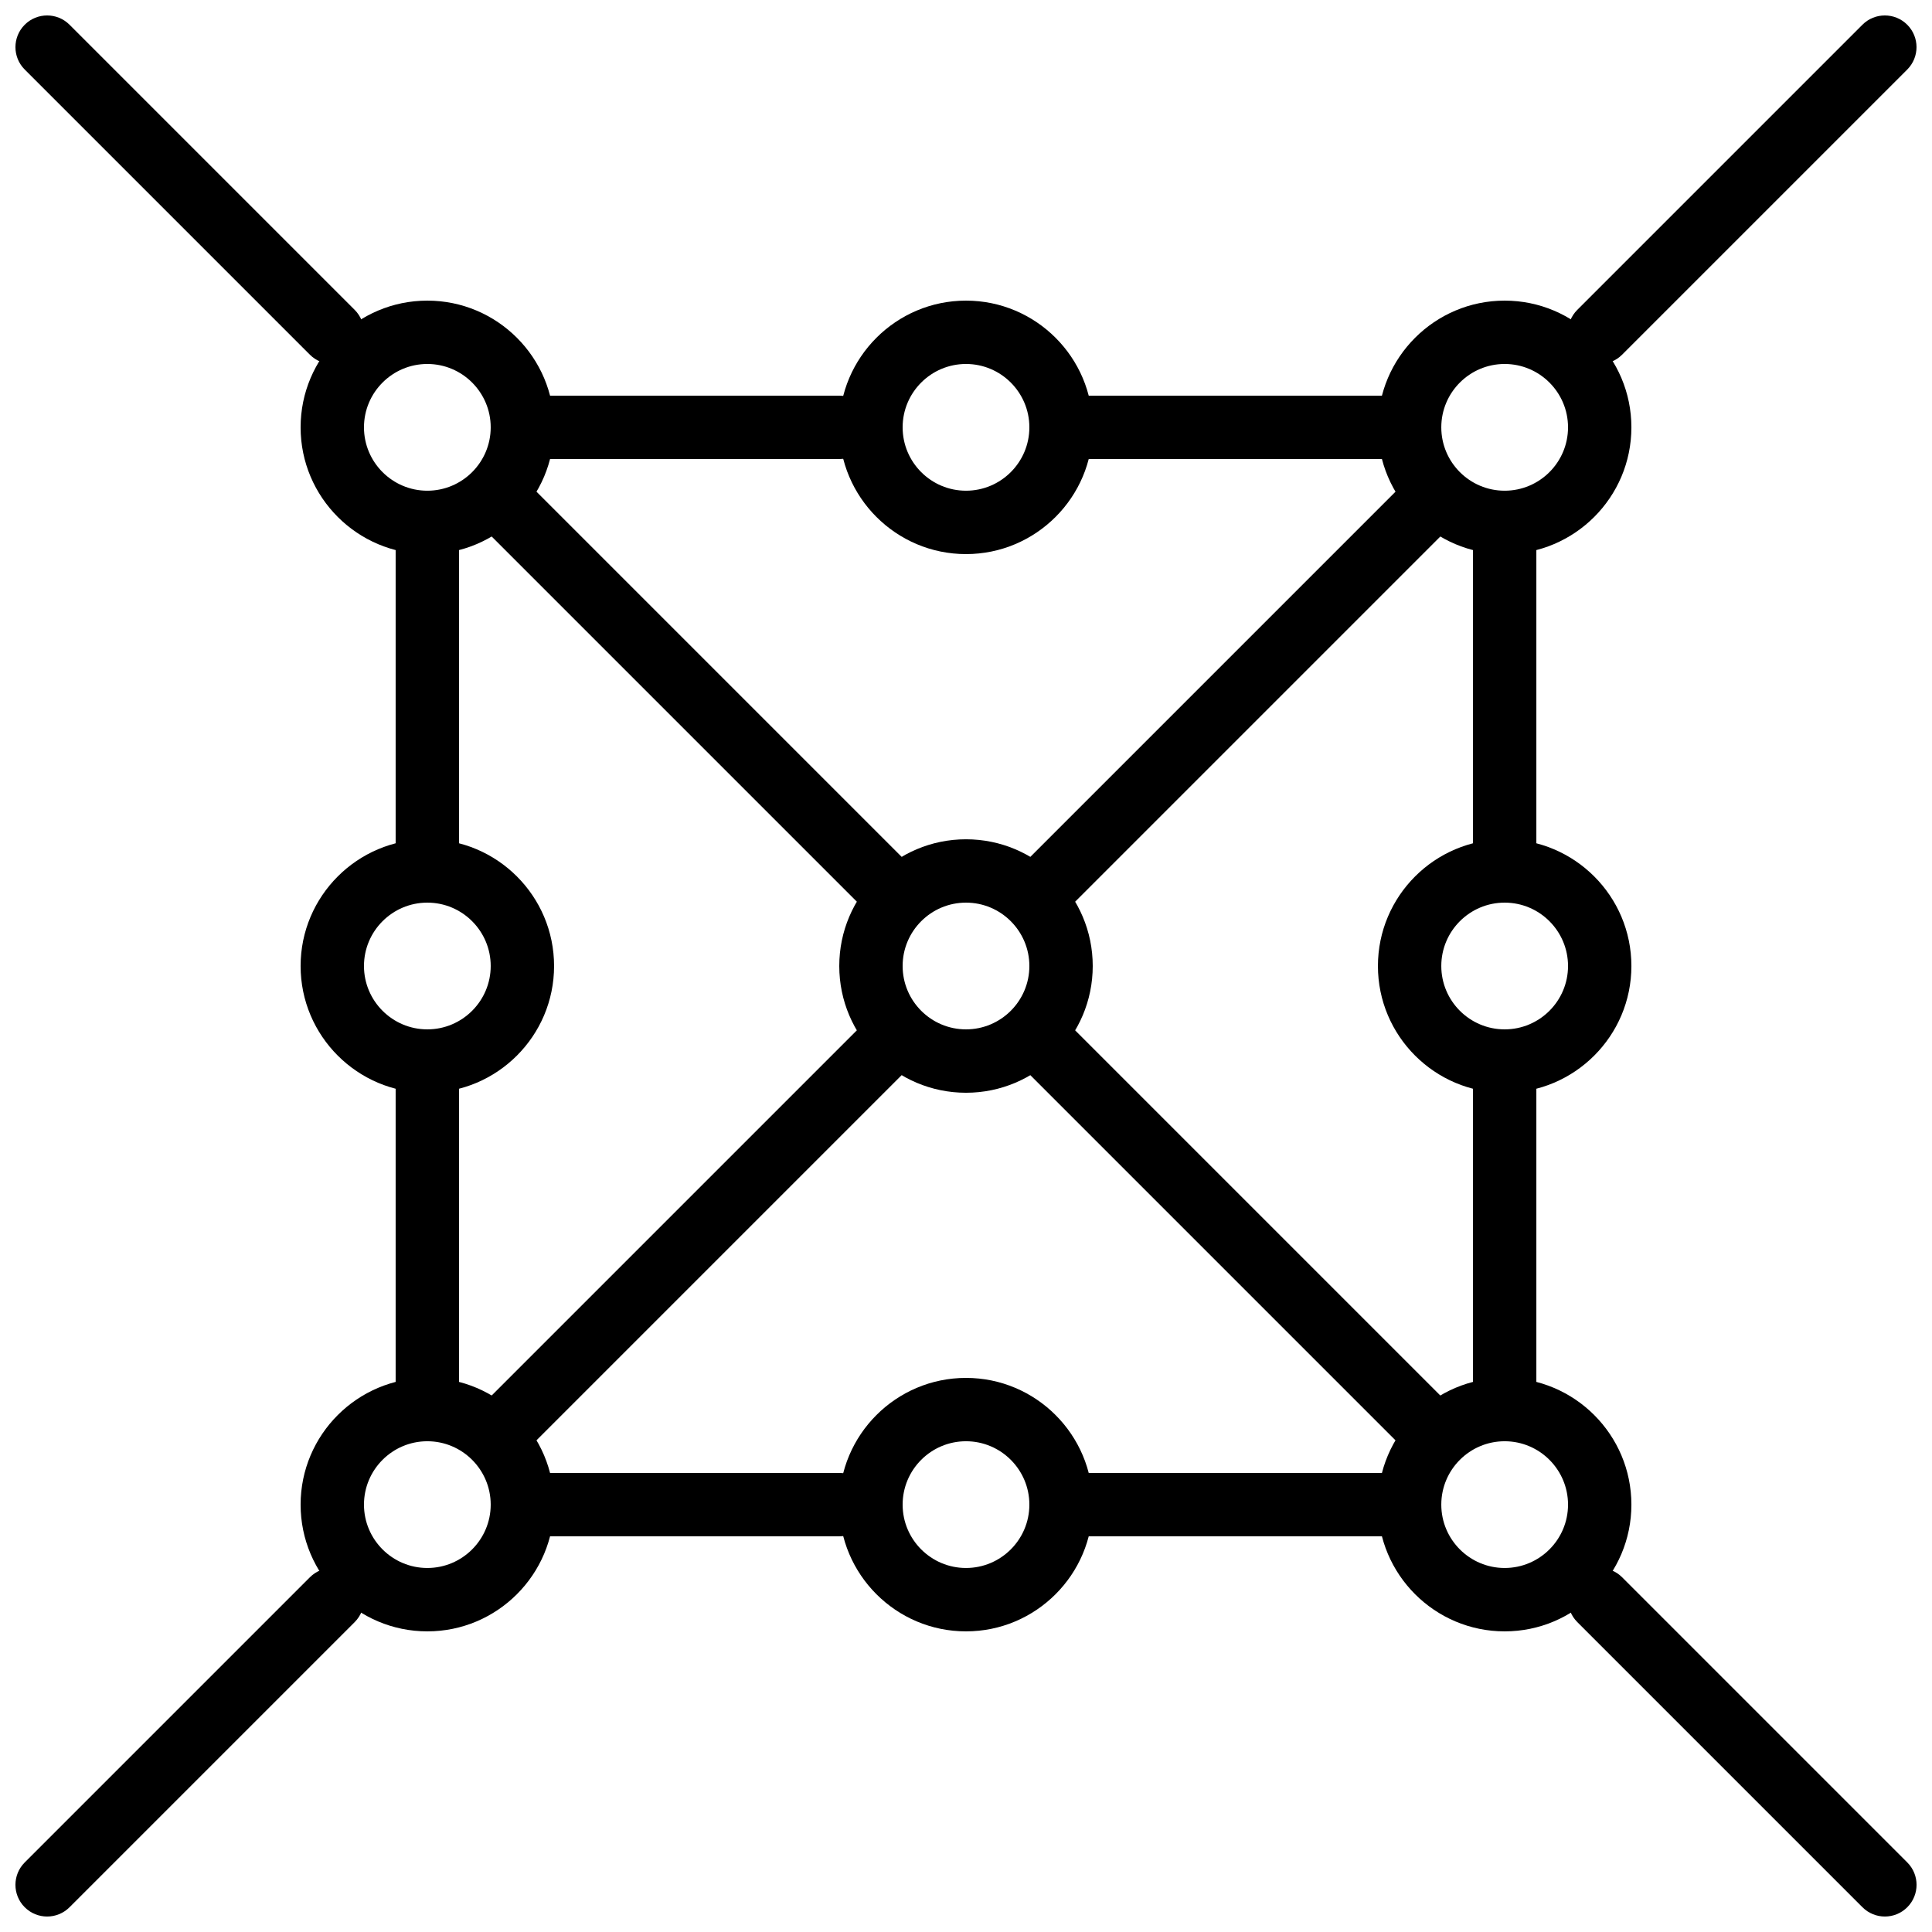
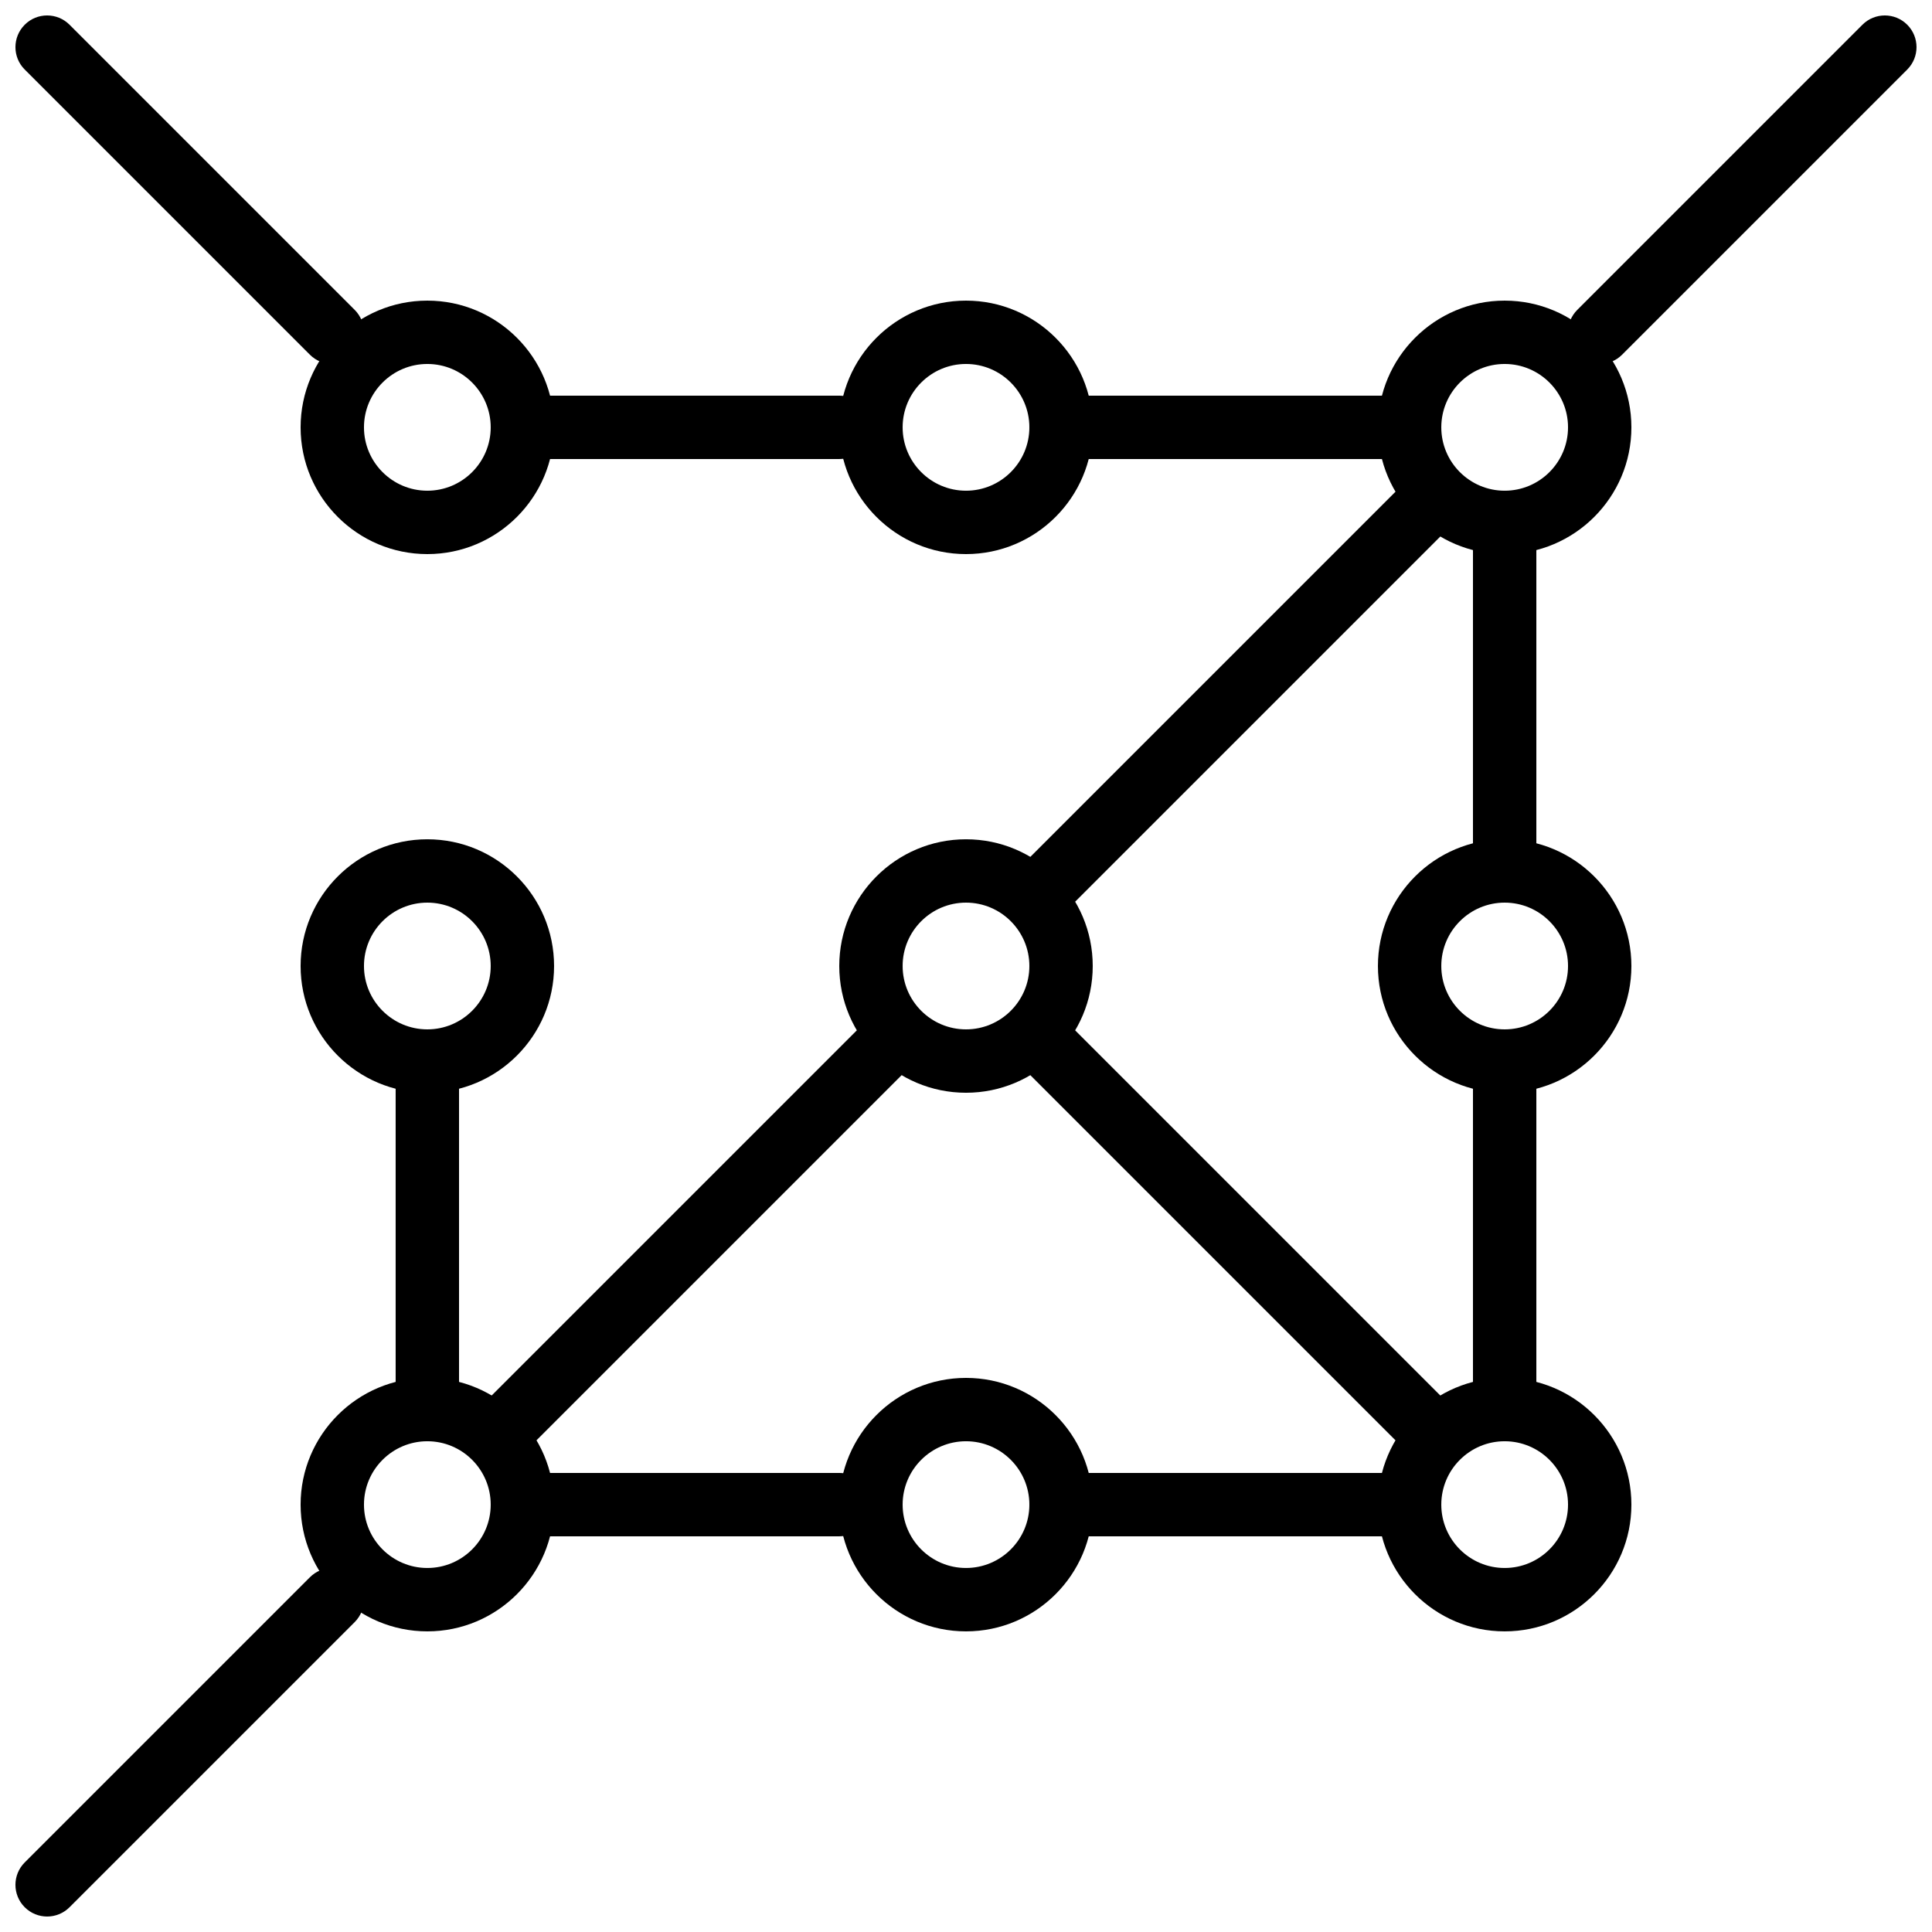
<svg xmlns="http://www.w3.org/2000/svg" width="800px" height="800px" version="1.1" viewBox="144 144 512 512">
  <defs>
    <clipPath id="d">
      <path d="m559 148.09h92.902v92.906h-92.902z" />
    </clipPath>
    <clipPath id="c">
      <path d="m148.09 148.09h92.906v92.906h-92.906z" />
    </clipPath>
    <clipPath id="b">
-       <path d="m559 559h92.902v92.902h-92.902z" />
+       <path d="m559 559h92.902h-92.902z" />
    </clipPath>
    <clipPath id="a">
      <path d="m148.09 559h92.906v92.902h-92.906z" />
    </clipPath>
  </defs>
  <path d="m257.25 290.84c-18.523 0-33.586-15.062-33.586-33.586 0-18.523 15.062-33.586 33.586-33.586 18.523 0 33.586 15.062 33.586 33.586 0 18.523-15.062 33.586-33.586 33.586zm0-50.383c-9.262 0-16.793 7.531-16.793 16.793s7.531 16.793 16.793 16.793c9.262 0 16.793-7.531 16.793-16.793 0-9.258-7.531-16.793-16.793-16.793z" />
  <path d="m542.75 290.84c-18.523 0-33.586-15.062-33.586-33.586 0-18.523 15.062-33.586 33.586-33.586 18.523 0 33.586 15.062 33.586 33.586 0 18.523-15.062 33.586-33.586 33.586zm0-50.383c-9.262 0-16.793 7.531-16.793 16.793s7.531 16.793 16.793 16.793c9.262 0 16.793-7.531 16.793-16.793 0-9.258-7.531-16.793-16.793-16.793z" />
  <path d="m400 290.84c-18.523 0-33.586-15.062-33.586-33.586 0-18.523 15.062-33.586 33.586-33.586s33.586 15.062 33.586 33.586c0 18.523-15.062 33.586-33.586 33.586zm0-50.383c-9.262 0-16.793 7.531-16.793 16.793s7.531 16.793 16.793 16.793 16.793-7.531 16.793-16.793c0-9.258-7.531-16.793-16.793-16.793z" />
  <path d="m257.25 433.59c-18.523 0-33.586-15.062-33.586-33.586s15.062-33.586 33.586-33.586c18.523 0 33.586 15.062 33.586 33.586s-15.062 33.586-33.586 33.586zm0-50.383c-9.262 0-16.793 7.531-16.793 16.793 0 9.262 7.531 16.793 16.793 16.793 9.262 0 16.793-7.531 16.793-16.793 0-9.258-7.531-16.793-16.793-16.793z" />
  <path d="m542.75 433.59c-18.523 0-33.586-15.062-33.586-33.586s15.062-33.586 33.586-33.586c18.523 0 33.586 15.062 33.586 33.586s-15.062 33.586-33.586 33.586zm0-50.383c-9.262 0-16.793 7.531-16.793 16.793 0 9.262 7.531 16.793 16.793 16.793 9.262 0 16.793-7.531 16.793-16.793 0-9.258-7.531-16.793-16.793-16.793z" />
  <path d="m400 433.59c-18.523 0-33.586-15.062-33.586-33.586s15.062-33.586 33.586-33.586 33.586 15.062 33.586 33.586-15.062 33.586-33.586 33.586zm0-50.383c-9.262 0-16.793 7.531-16.793 16.793 0 9.262 7.531 16.793 16.793 16.793s16.793-7.531 16.793-16.793c0-9.258-7.531-16.793-16.793-16.793z" />
  <path d="m257.25 576.33c-18.523 0-33.586-15.062-33.586-33.586 0-18.523 15.062-33.586 33.586-33.586 18.523 0 33.586 15.062 33.586 33.586 0 18.523-15.062 33.586-33.586 33.586zm0-50.383c-9.262 0-16.793 7.531-16.793 16.793 0 9.262 7.531 16.793 16.793 16.793 9.262 0 16.793-7.531 16.793-16.793 0-9.258-7.531-16.793-16.793-16.793z" />
  <path d="m542.75 576.33c-18.523 0-33.586-15.062-33.586-33.586 0-18.523 15.062-33.586 33.586-33.586 18.523 0 33.586 15.062 33.586 33.586 0 18.523-15.062 33.586-33.586 33.586zm0-50.383c-9.262 0-16.793 7.531-16.793 16.793 0 9.262 7.531 16.793 16.793 16.793 9.262 0 16.793-7.531 16.793-16.793 0-9.258-7.531-16.793-16.793-16.793z" />
  <path d="m400 576.33c-18.523 0-33.586-15.062-33.586-33.586 0-18.523 15.062-33.586 33.586-33.586s33.586 15.062 33.586 33.586c0 18.523-15.062 33.586-33.586 33.586zm0-50.383c-9.262 0-16.793 7.531-16.793 16.793 0 9.262 7.531 16.793 16.793 16.793s16.793-7.531 16.793-16.793c0-9.258-7.531-16.793-16.793-16.793z" />
-   <path d="m257.25 383.2c-4.637 0-8.398-3.762-8.398-8.398v-92.363c0-4.637 3.762-8.398 8.398-8.398 4.637 0 8.398 3.762 8.398 8.398v92.363c-0.004 4.637-3.766 8.398-8.398 8.398z" />
  <path d="m366.41 265.65h-83.969c-4.637 0-8.398-3.762-8.398-8.398s3.762-8.398 8.398-8.398h83.969c4.637 0 8.398 3.762 8.398 8.398s-3.762 8.398-8.398 8.398z" />
  <path d="m517.55 265.65h-92.367c-4.637 0-8.398-3.762-8.398-8.398s3.762-8.398 8.398-8.398h92.363c4.637 0 8.398 3.762 8.398 8.398s-3.762 8.398-8.395 8.398z" />
  <path d="m366.41 551.14h-83.969c-4.637 0-8.398-3.762-8.398-8.398 0-4.637 3.762-8.398 8.398-8.398h83.969c4.637 0 8.398 3.762 8.398 8.398 0 4.637-3.762 8.398-8.398 8.398z" />
  <path d="m517.55 551.14h-92.367c-4.637 0-8.398-3.762-8.398-8.398 0-4.637 3.762-8.398 8.398-8.398h92.363c4.637 0 8.398 3.762 8.398 8.398 0 4.637-3.762 8.398-8.395 8.398z" />
  <path d="m257.25 525.95c-4.637 0-8.398-3.762-8.398-8.398v-92.363c0-4.637 3.762-8.398 8.398-8.398 4.637 0 8.398 3.762 8.398 8.398v92.363c-0.004 4.637-3.766 8.398-8.398 8.398z" />
  <path d="m542.75 383.2c-4.637 0-8.398-3.762-8.398-8.398v-92.363c0-4.637 3.762-8.398 8.398-8.398 4.637 0 8.398 3.762 8.398 8.398v92.363c-0.004 4.637-3.766 8.398-8.398 8.398z" />
  <path d="m542.75 525.95c-4.637 0-8.398-3.762-8.398-8.398v-92.363c0-4.637 3.762-8.398 8.398-8.398 4.637 0 8.398 3.762 8.398 8.398v92.363c-0.004 4.637-3.766 8.398-8.398 8.398z" />
  <path d="m410.86 377.27 109.16-109.16 11.875 11.875-109.16 109.16z" />
  <g clip-path="url(#d)">
    <path d="m567.93 240.46c-2.148 0-4.301-0.824-5.938-2.461-3.281-3.281-3.281-8.59 0-11.875l75.57-75.57c3.273-3.281 8.598-3.281 11.875 0 3.281 3.281 3.281 8.59 0 11.875l-75.57 75.57c-1.637 1.641-3.785 2.461-5.938 2.461z" />
  </g>
  <g clip-path="url(#c)">
    <path d="m232.06 240.46c-2.148 0-4.301-0.824-5.938-2.461l-75.57-75.57c-3.281-3.281-3.281-8.59 0-11.875 3.273-3.281 8.598-3.281 11.875 0l75.57 75.57c3.281 3.281 3.281 8.59 0 11.875-1.641 1.641-3.789 2.461-5.938 2.461z" />
  </g>
  <g clip-path="url(#b)">
    <path d="m643.51 651.9c-2.148 0-4.301-0.824-5.938-2.461l-75.57-75.57c-3.281-3.281-3.281-8.59 0-11.875 3.273-3.281 8.598-3.281 11.875 0l75.57 75.57c3.281 3.281 3.281 8.59 0 11.875-1.641 1.641-3.789 2.461-5.938 2.461z" />
  </g>
  <g clip-path="url(#a)">
    <path d="m156.49 651.9c-2.148 0-4.301-0.824-5.938-2.461-3.281-3.281-3.281-8.59 0-11.875l75.57-75.57c3.273-3.281 8.598-3.281 11.875 0 3.281 3.281 3.281 8.59 0 11.875l-75.57 75.57c-1.641 1.641-3.789 2.461-5.938 2.461z" />
  </g>
  <path d="m268.11 520.01 109.16-109.16 11.875 11.875-109.16 109.16z" />
-   <path d="m268.11 279.99 11.875-11.875 109.16 109.16-11.875 11.875z" />
  <path d="m410.85 422.73 11.875-11.875 109.16 109.16-11.875 11.875z" />
</svg>